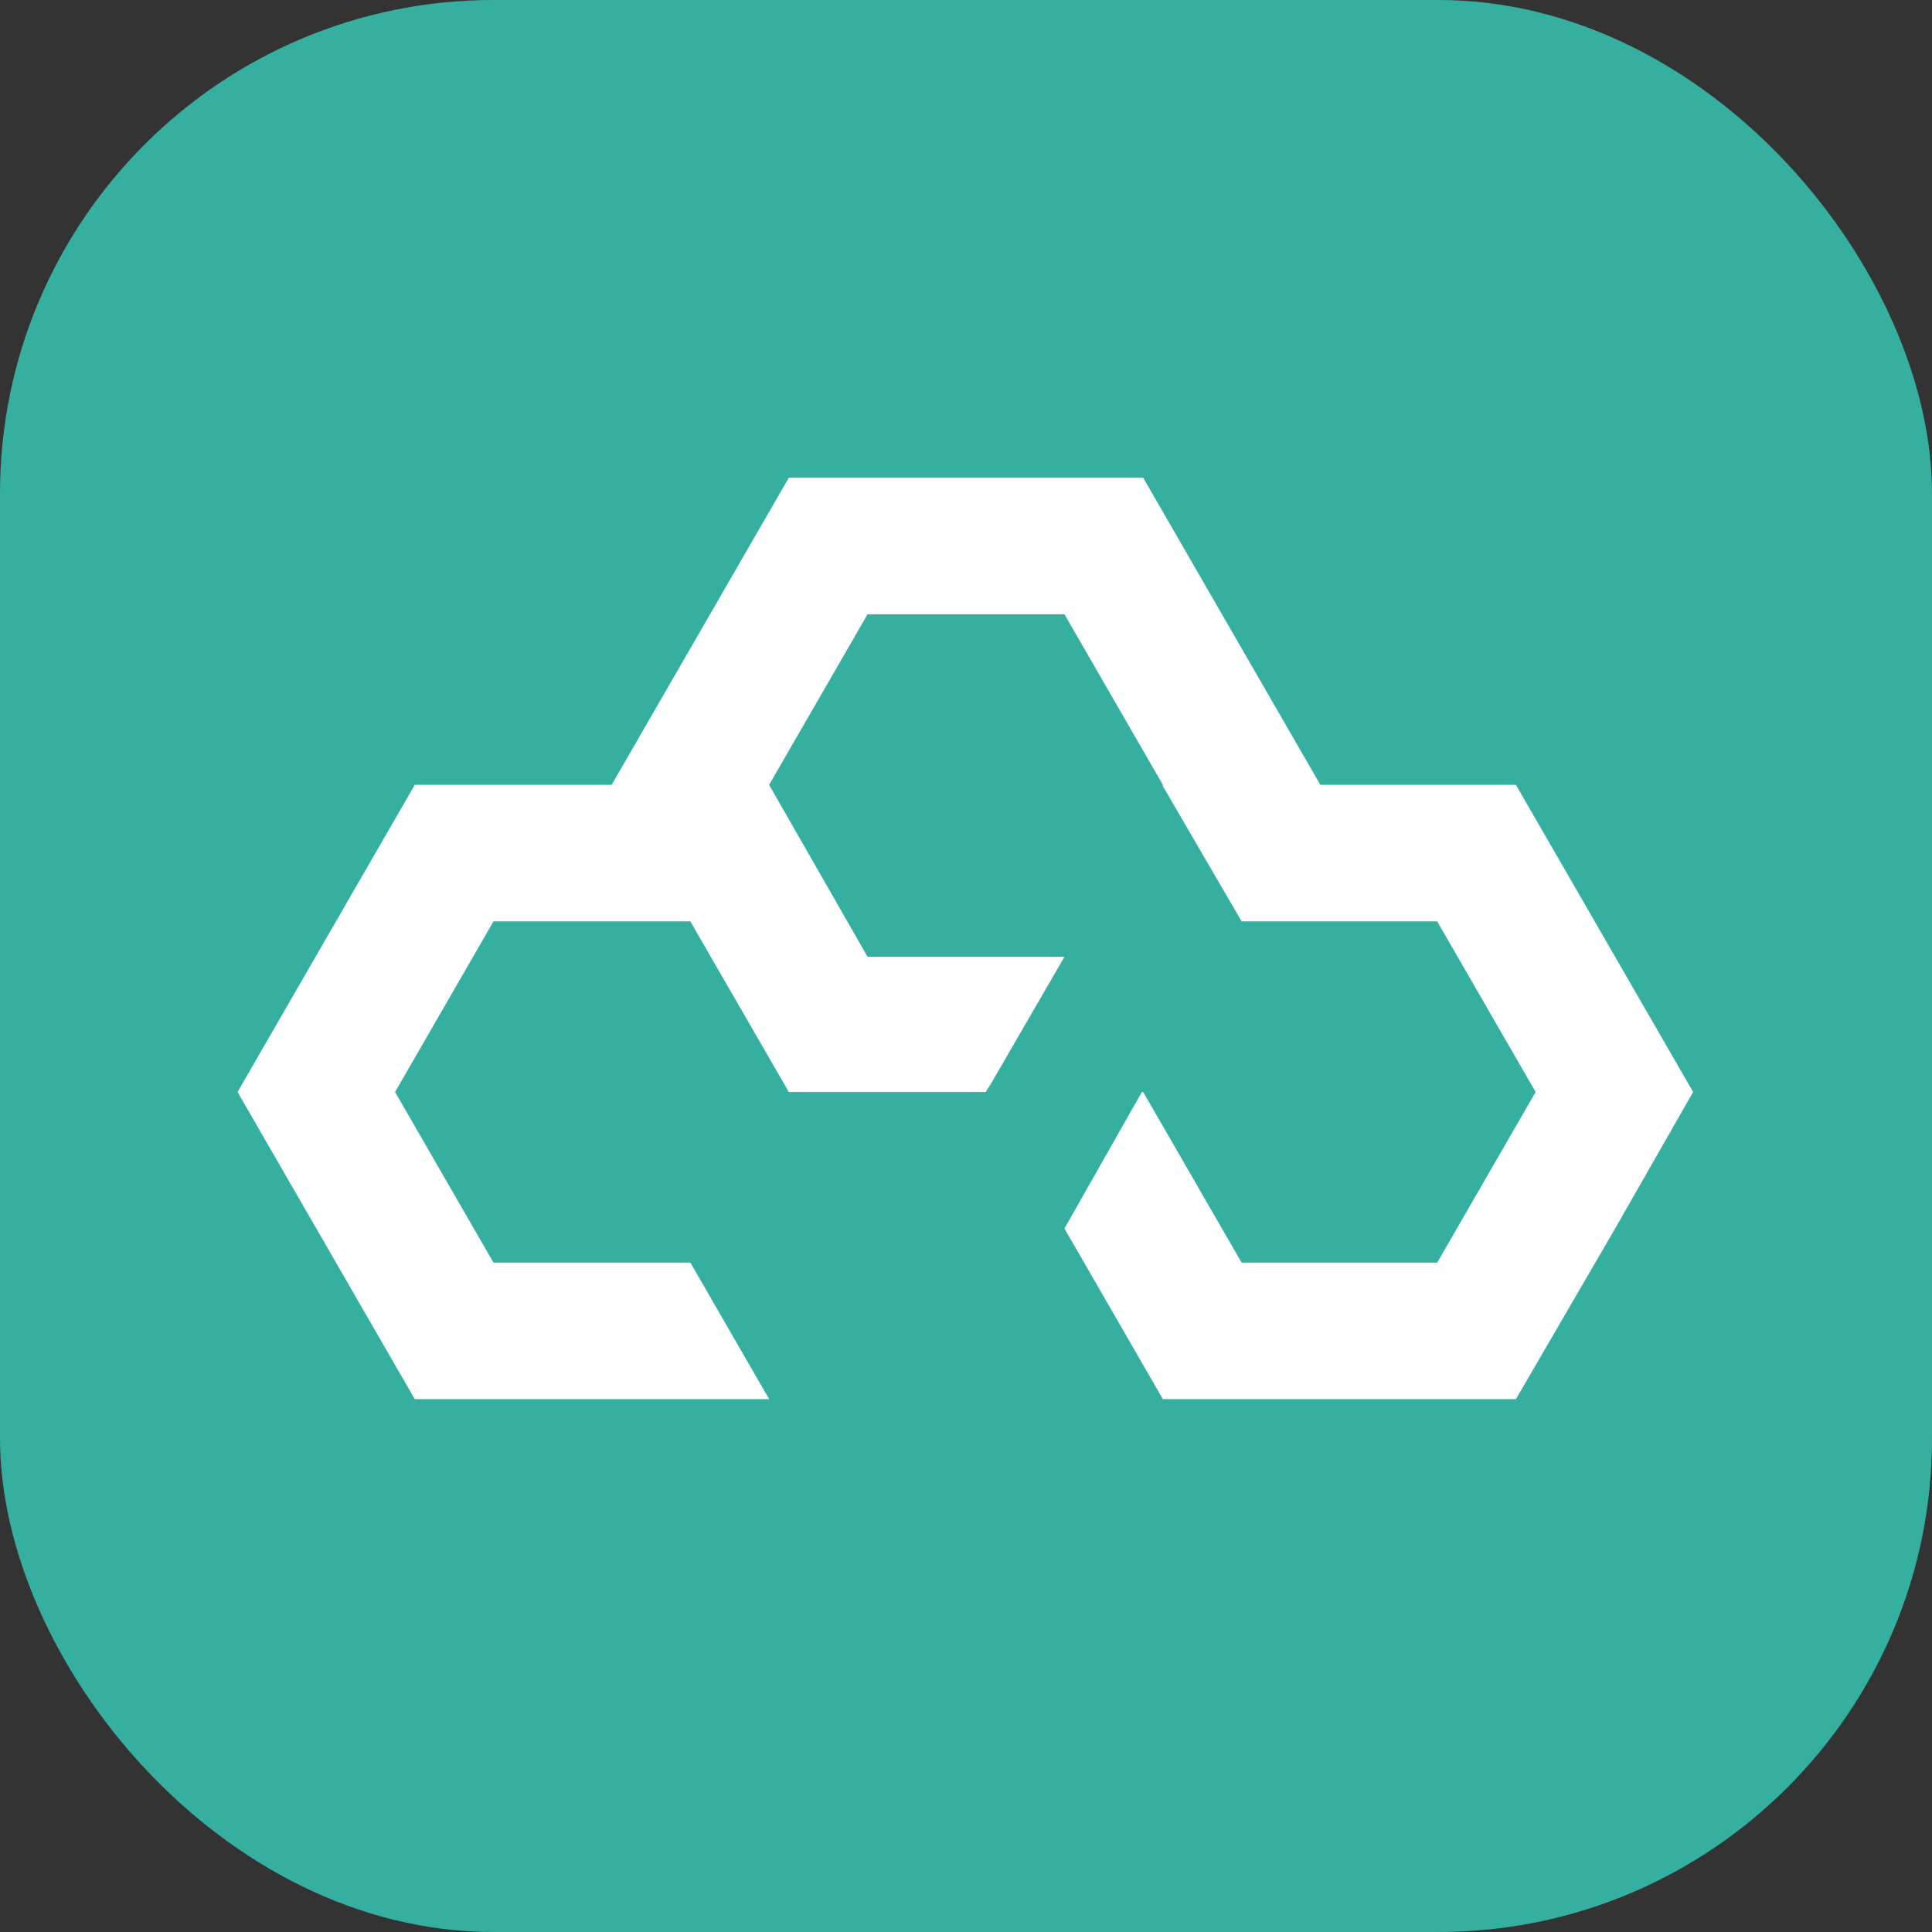
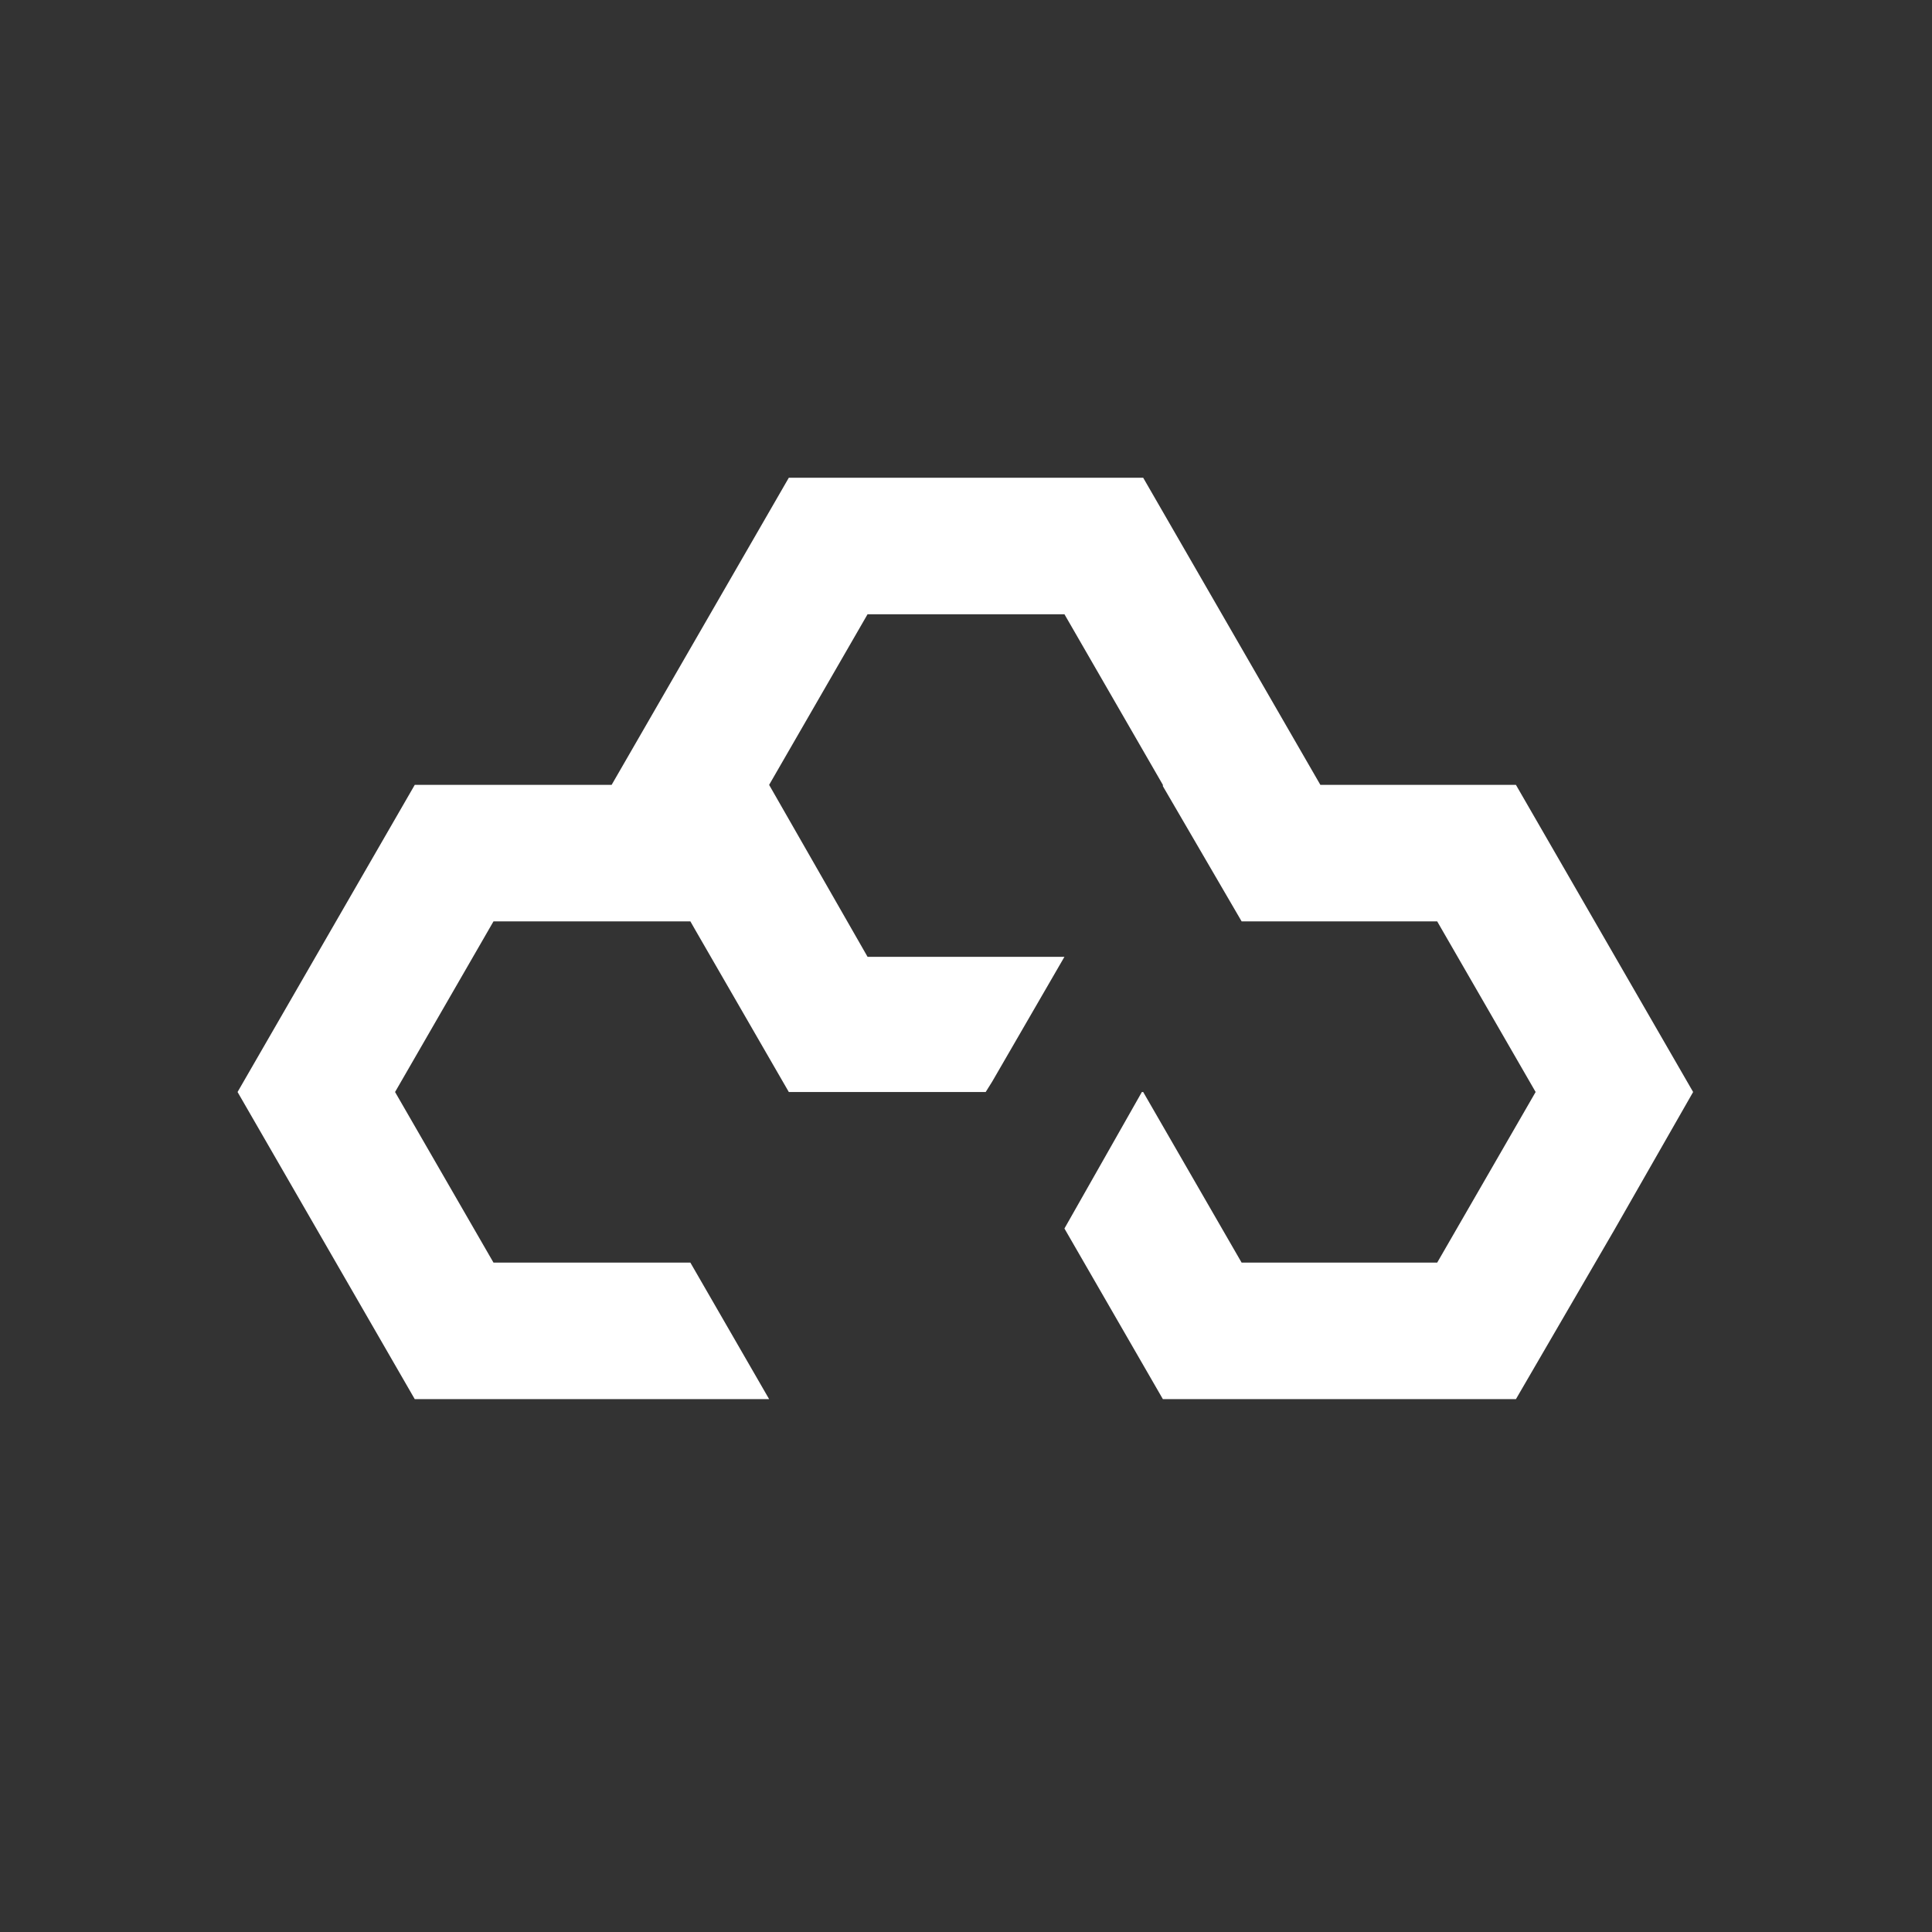
<svg xmlns="http://www.w3.org/2000/svg" version="1.1" width="147.2" height="147.2">
  <rect width="100%" height="100%" fill="#333333" stroke="none" />
  <svg id="SvgjsSvg1007" version="1.1" viewBox="73.6 74 147.2 147.2">
    <defs>
      <style>
      .st0 {
        fill: #fff;
      }

      .st1 {
        fill: #35b0a0;
      }
    </style>
    </defs>
-     <rect class="st1" x="73.6" y="74" width="147.2" height="147.2" rx="37.6" ry="37.6" />
    <polygon class="st0" points="196.6 146.8 189.1 133.8 174.2 133.8 168.2 123.4 160.7 110.4 133.7 110.4 120.2 133.8 105.2 133.8 91.7 157.2 105.2 180.6 132.2 180.6 126.2 170.2 111.2 170.2 103.7 157.2 111.2 144.2 126.2 144.2 126.6 144.9 133.7 157.2 145.7 157.2 148.7 157.2 149.2 156.4 154.7 146.9 154.7 146.9 139.7 146.9 132.2 133.8 139.7 120.8 154.7 120.8 162.2 133.8 162.2 133.9 162.2 133.9 168.2 144.2 168.2 144.2 183.1 144.2 190.6 157.2 183.1 170.2 168.2 170.2 160.7 157.2 160.7 157.2 160.7 157.2 160.6 157.2 154.7 167.6 162.2 180.6 189.1 180.6 196.6 167.7 196.6 167.7 202.6 157.2 196.6 146.8" />
  </svg>
  <style>@media (prefers-color-scheme: light) { :root { filter: none; } }
@media (prefers-color-scheme: dark) { :root { filter: none; } }
</style>
</svg>